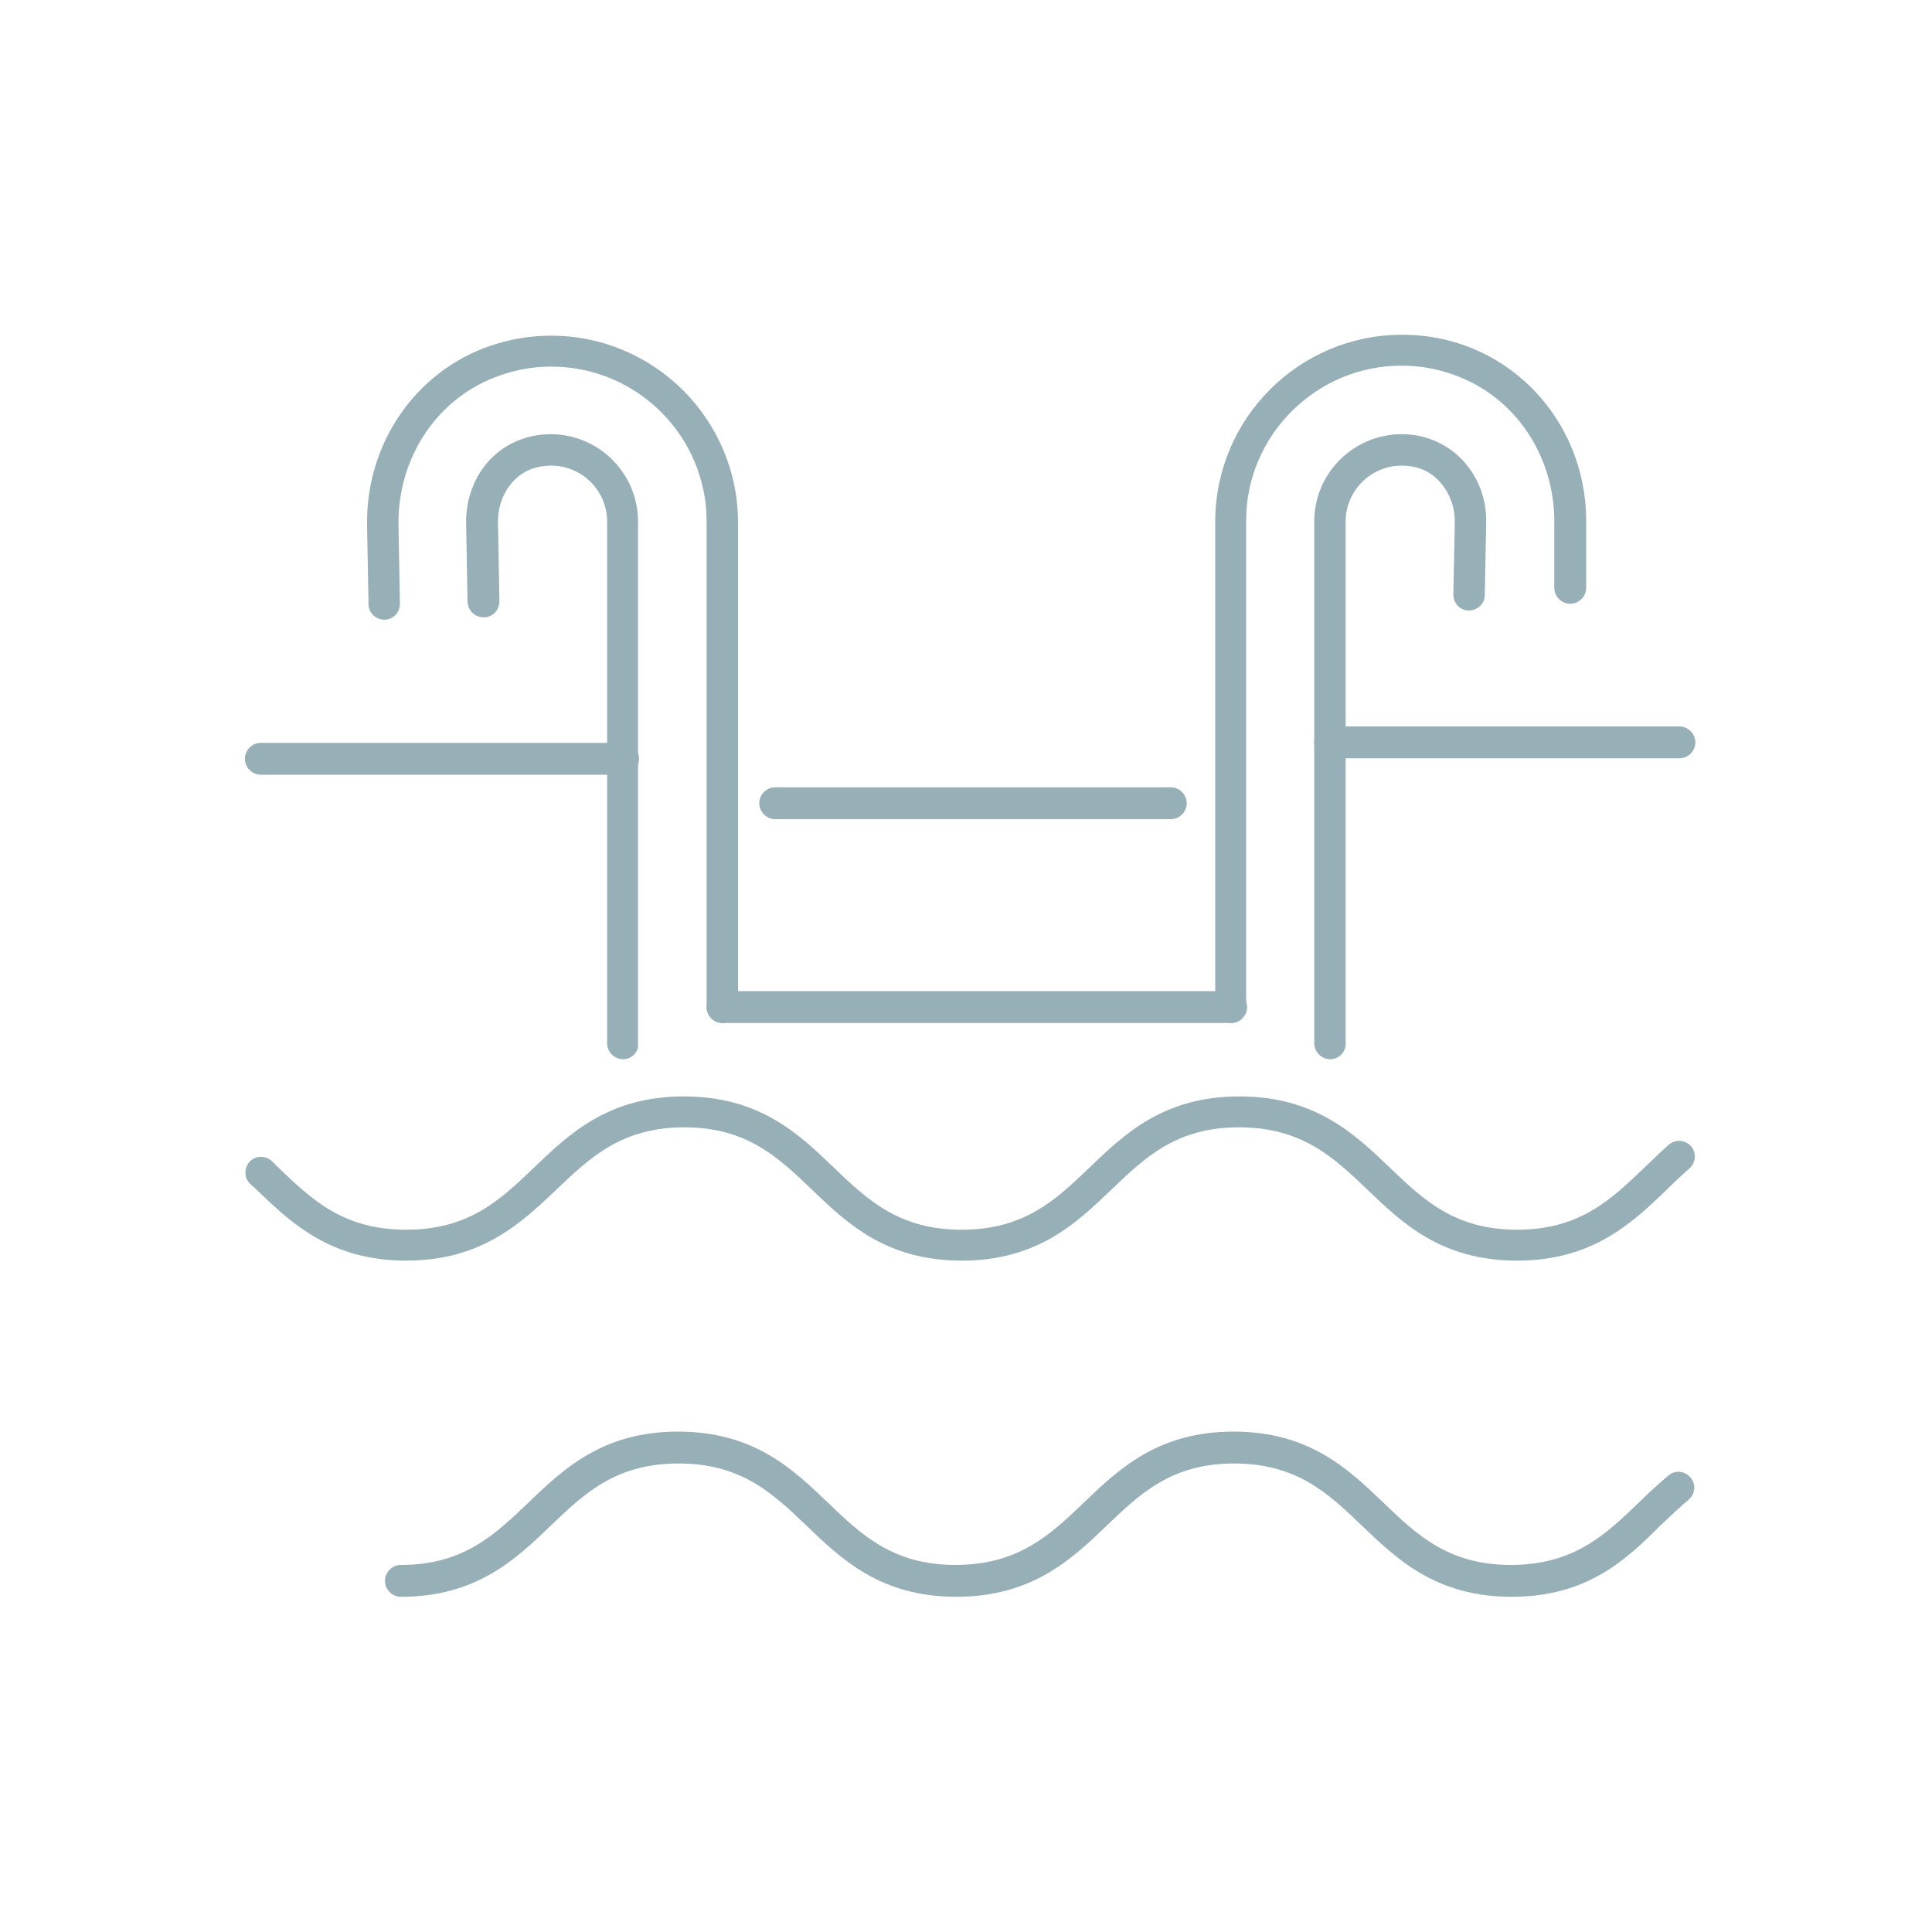
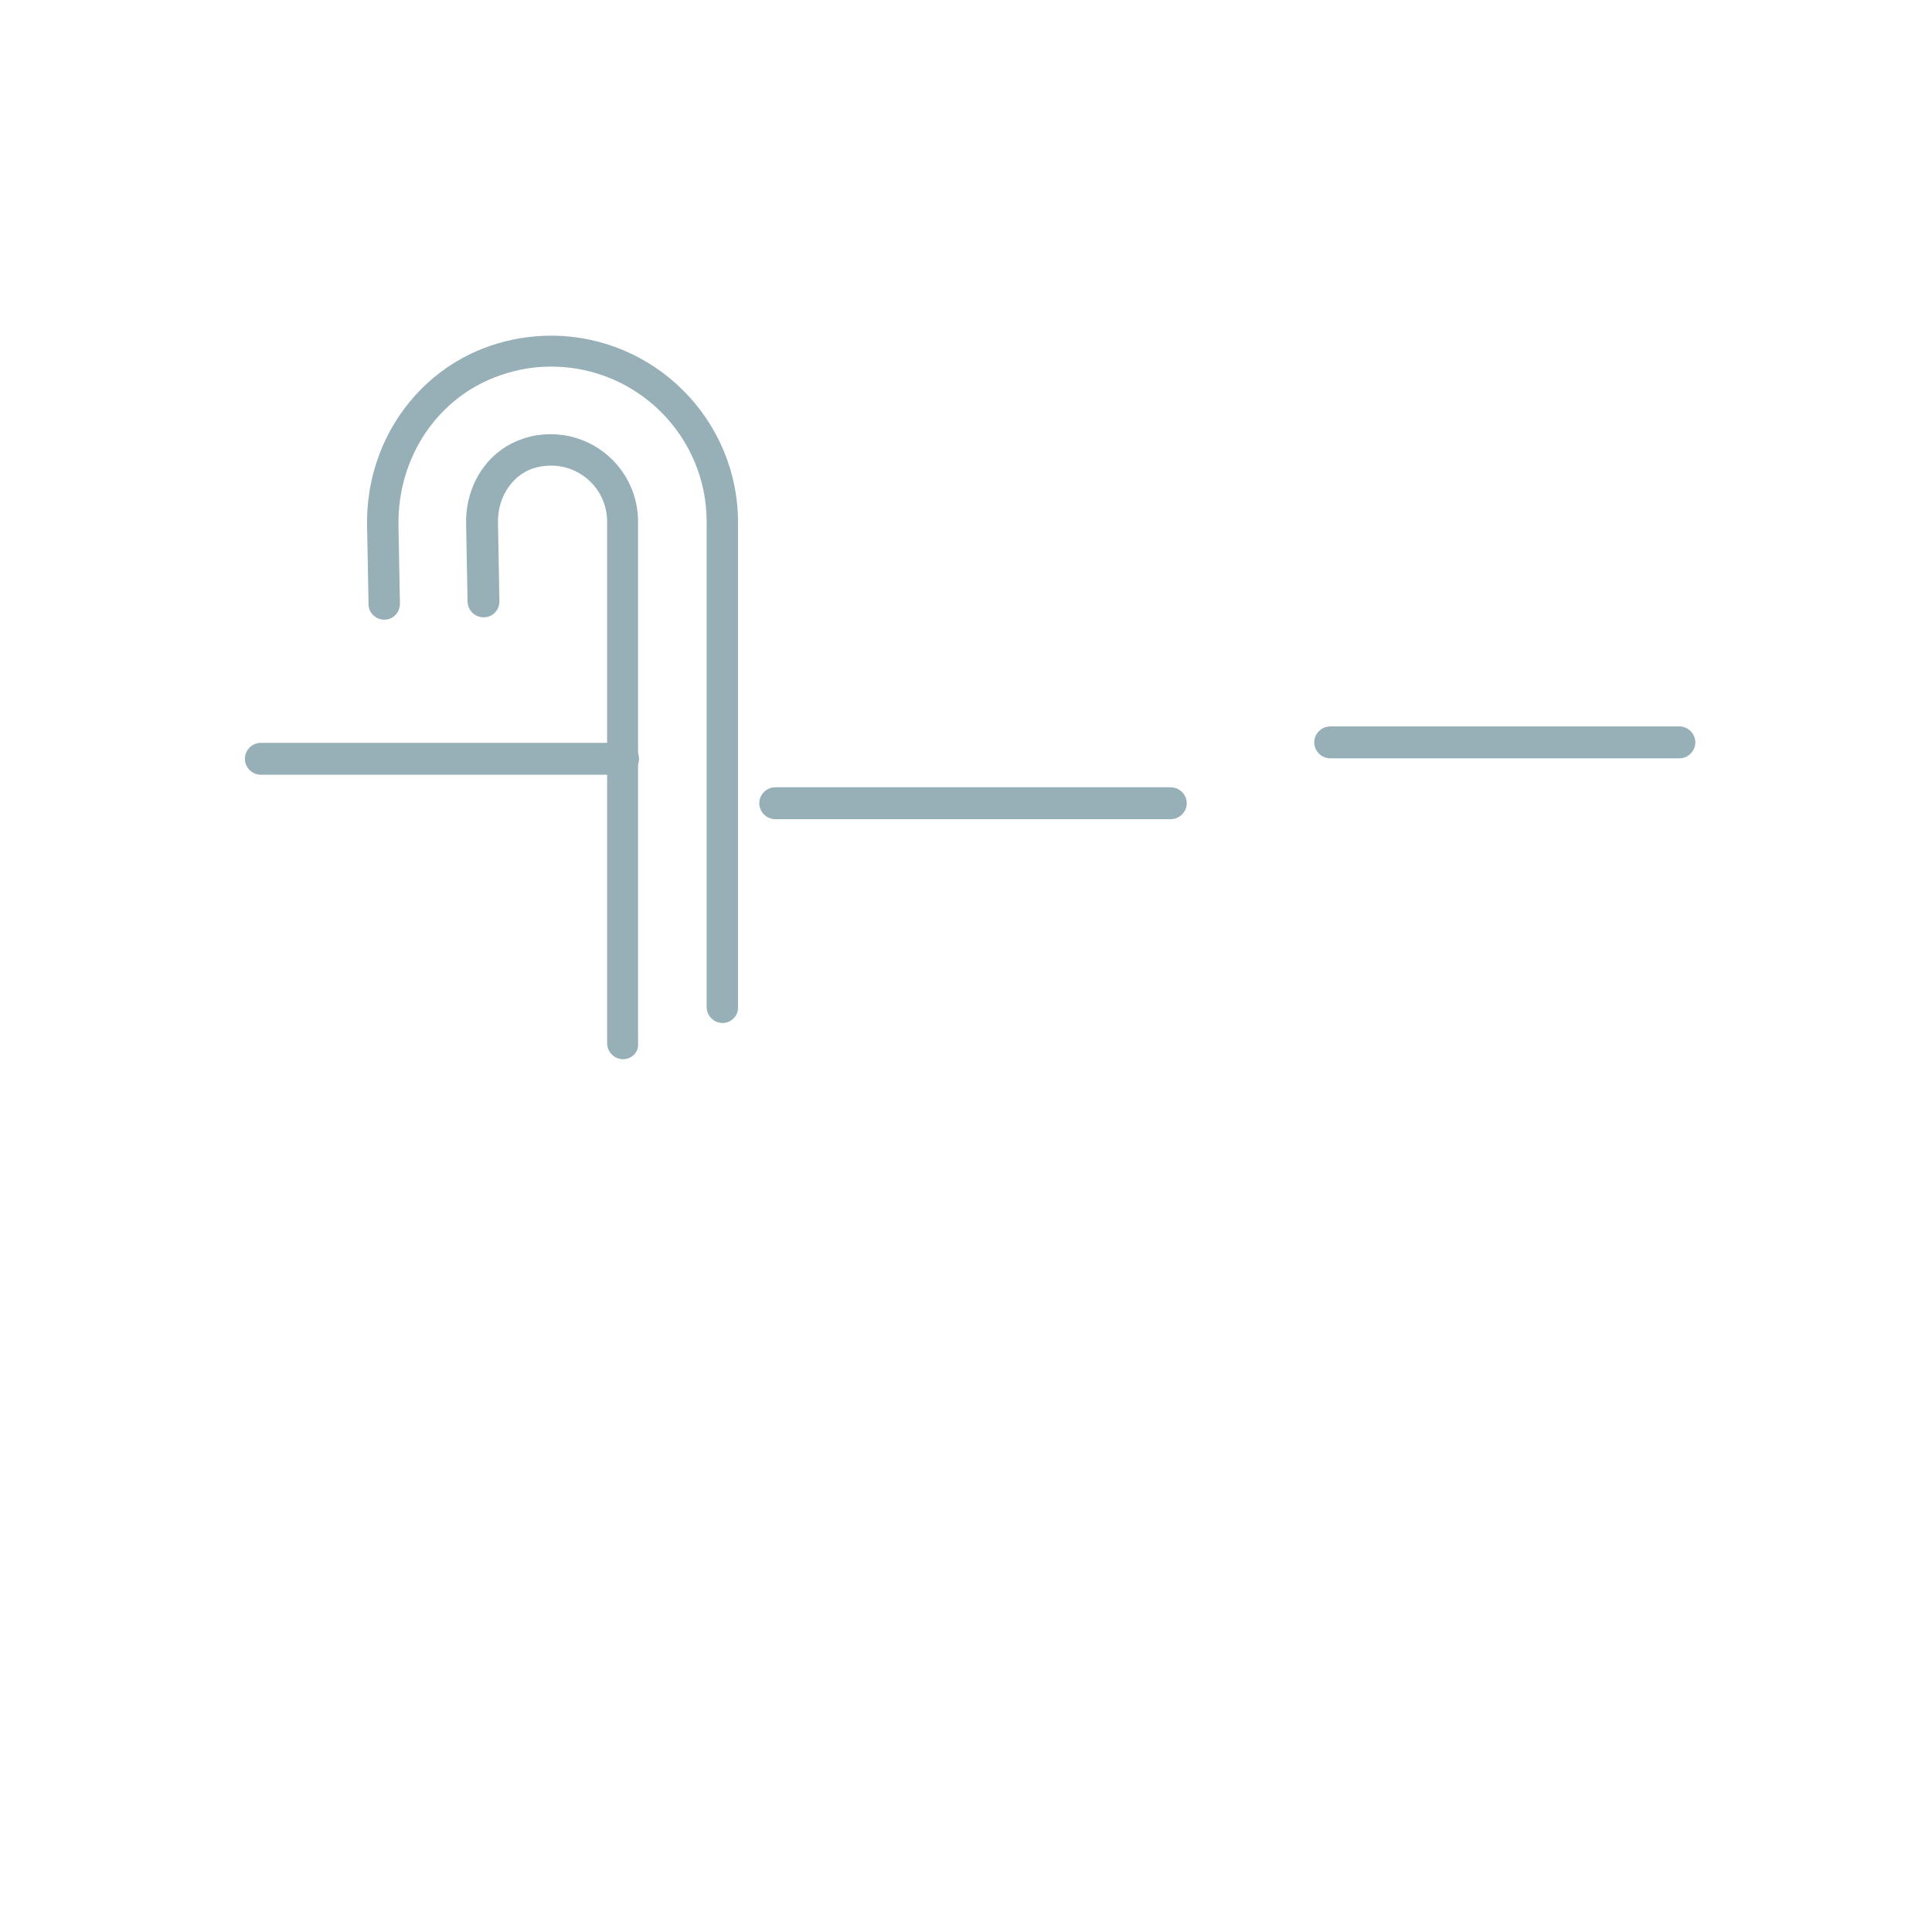
<svg xmlns="http://www.w3.org/2000/svg" version="1.1" id="Capa_1" x="0px" y="0px" viewBox="0 0 400 400" style="enable-background:new 0 0 400 400;" xml:space="preserve">
  <style type="text/css">
	.st0{fill:#97AFB7;}
</style>
  <g id="XMLID_1_">
    <g id="XMLID_11_">
-       <path class="st0" d="M314.1,261c-15.7,0-23.8-7.8-31-14.7c-6.9-6.6-13.5-12.9-26.6-12.9c-13,0-19.5,6.3-26.4,12.9    c-7.2,6.9-15.3,14.7-31,14.7s-23.8-7.8-31-14.7c-6.9-6.6-13.4-12.9-26.4-12.9s-19.6,6.3-26.5,12.9C108,253.1,99.8,261,84.1,261    s-23.8-7.8-31-14.7l-1.3-1.2c-1.3-1.2-1.3-3.3-0.1-4.6s3.3-1.3,4.6-0.1l1.3,1.3c6.9,6.6,13.4,12.9,26.5,12.9s19.6-6.3,26.5-12.9    c7.2-6.9,15.3-14.7,31-14.7s23.8,7.8,31,14.7c6.9,6.6,13.4,12.9,26.5,12.9s19.6-6.3,26.5-12.9c7.2-6.9,15.3-14.7,31-14.7    s23.9,7.8,31.1,14.7c6.9,6.6,13.4,12.9,26.4,12.9s19.5-6.3,26.4-12.9c1.6-1.5,3.3-3.2,5-4.7c1.4-1.2,3.4-1,4.6,0.3    c1.2,1.4,1,3.4-0.3,4.6c-1.6,1.4-3.2,2.9-4.8,4.5C337.9,253.2,329.7,261,314.1,261z" />
-     </g>
+       </g>
    <g id="XMLID_10_">
-       <path class="st0" d="M313,330.6c-15.7,0-23.8-7.8-31-14.7c-6.9-6.6-13.4-12.9-26.5-12.9c-13,0-19.5,6.3-26.4,12.9    c-7.2,6.9-15.4,14.7-31.1,14.7s-23.8-7.8-31-14.7c-6.9-6.6-13.4-12.9-26.5-12.9s-19.6,6.3-26.5,12.9c-7.2,6.9-15.3,14.7-31,14.7    c-1.8,0-3.3-1.5-3.3-3.3s1.5-3.3,3.3-3.3c13,0,19.5-6.3,26.4-12.9c7.2-6.9,15.3-14.7,31-14.7s23.8,7.8,31,14.7    c6.9,6.6,13.4,12.9,26.4,12.9c13.1,0,19.7-6.3,26.6-12.9c7.2-6.9,15.3-14.7,31-14.7s23.8,7.8,31,14.7c6.9,6.6,13.4,12.9,26.4,12.9    c13.1,0,19.6-6.3,26.5-12.9c1.9-1.9,4-3.8,6.1-5.6c1.4-1.2,3.4-1,4.6,0.4s1,3.4-0.4,4.6c-2,1.7-3.8,3.4-5.8,5.3    C336.8,322.8,328.7,330.6,313,330.6z" />
-     </g>
+       </g>
    <g id="XMLID_9_">
      <path class="st0" d="M129,160.4H54c-1.8,0-3.3-1.5-3.3-3.3s1.5-3.3,3.3-3.3h75c1.8,0,3.3,1.5,3.3,3.3S130.8,160.4,129,160.4z" />
    </g>
    <g id="XMLID_8_">
      <path class="st0" d="M347.7,157h-72.3c-1.8,0-3.3-1.5-3.3-3.3s1.5-3.3,3.3-3.3h72.3c1.8,0,3.3,1.5,3.3,3.3S349.5,157,347.7,157z" />
    </g>
    <g id="XMLID_7_">
      <path class="st0" d="M129,219.3c-1.8,0-3.3-1.5-3.3-3.3V108c0-6.4-5.2-11.6-11.6-11.6c-1.3,0-2.6,0.2-3.8,0.6    c-4.4,1.5-7.3,6.1-7.2,11.2l0.3,16.3c0,1.8-1.4,3.3-3.2,3.3c0,0,0,0-0.1,0c-1.8,0-3.2-1.4-3.3-3.2l-0.3-16.3    c-0.1-8,4.5-15,11.6-17.4c1.9-0.7,3.9-1,5.9-1c10,0,18.1,8.1,18.1,18.1v108C132.3,217.8,130.8,219.3,129,219.3z" />
    </g>
    <g id="XMLID_6_">
      <path class="st0" d="M149.6,211.8c-1.8,0-3.3-1.5-3.3-3.3V108c0-17.7-14.4-32.1-32.2-32.1c-3.6,0-7.1,0.6-10.5,1.8    c-12.9,4.4-21.3,16.9-21.1,31l0.3,16.3c0,1.8-1.4,3.3-3.2,3.3c-1.8,0-3.3-1.4-3.3-3.2L76,108.8c-0.3-16.9,10-31.9,25.5-37.2    c4.1-1.4,8.3-2.1,12.6-2.1c21.3,0,38.7,17.3,38.7,38.7v100.5C152.8,210.3,151.4,211.8,149.6,211.8z" />
    </g>
    <g id="XMLID_5_">
-       <path class="st0" d="M275.4,219.3c-1.8,0-3.3-1.5-3.3-3.3V108c0-10,8.1-18.1,18.1-18.1c2,0,4,0.3,5.9,1    c7.1,2.5,11.8,9.5,11.6,17.4l-0.3,14.9c0,1.8-1.5,3.2-3.3,3.2s-3.2-1.5-3.2-3.3l0.3-14.9c0.1-5.1-2.9-9.7-7.2-11.2    c-1.2-0.4-2.5-0.6-3.8-0.6c-6.4,0-11.6,5.2-11.6,11.6v108C278.7,217.8,277.2,219.3,275.4,219.3z" />
-     </g>
+       </g>
    <g id="XMLID_4_">
-       <path class="st0" d="M254.9,211.8c-1.8,0-3.3-1.5-3.3-3.3V108c0-21.3,17.3-38.7,38.7-38.7c4.3,0,8.6,0.7,12.6,2.1    c15.5,5.4,25.8,20.3,25.5,37.2v13.1c0,1.8-1.5,3.3-3.3,3.3l0,0c-1.8,0-3.3-1.5-3.3-3.3v-13.2c0.2-14.1-8.2-26.6-21.1-31    c-3.4-1.2-6.9-1.8-10.5-1.8c-17.7,0-32.2,14.4-32.2,32.1v100.5C258.1,210.3,256.7,211.8,254.9,211.8z" />
-     </g>
+       </g>
    <g id="XMLID_3_">
-       <path class="st0" d="M254.9,211.8H149.6c-1.8,0-3.3-1.5-3.3-3.3s1.5-3.3,3.3-3.3h105.3c1.8,0,3.3,1.5,3.3,3.3    S256.7,211.8,254.9,211.8z" />
-     </g>
+       </g>
    <g id="XMLID_2_">
      <path class="st0" d="M242.4,169.6h-81.9c-1.8,0-3.3-1.5-3.3-3.3s1.5-3.3,3.3-3.3h81.9c1.8,0,3.3,1.5,3.3,3.3    S244.2,169.6,242.4,169.6z" />
    </g>
  </g>
</svg>